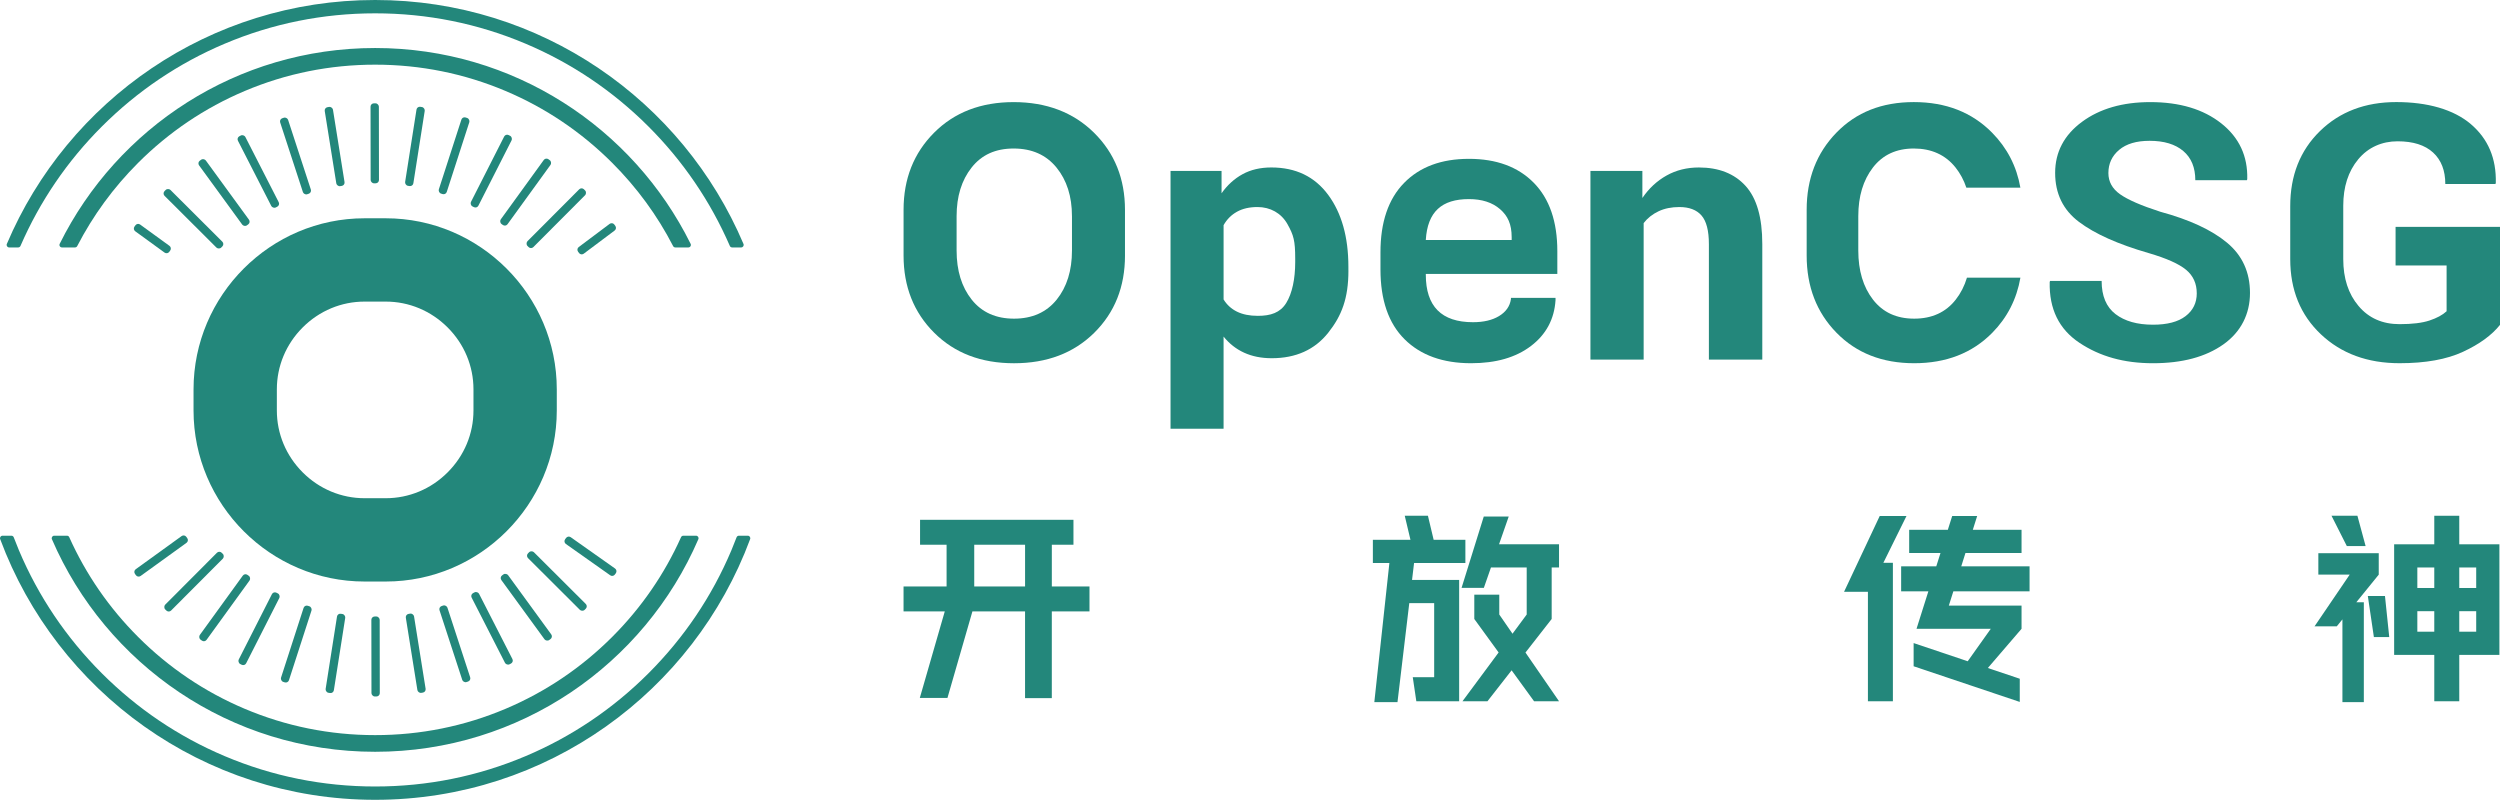
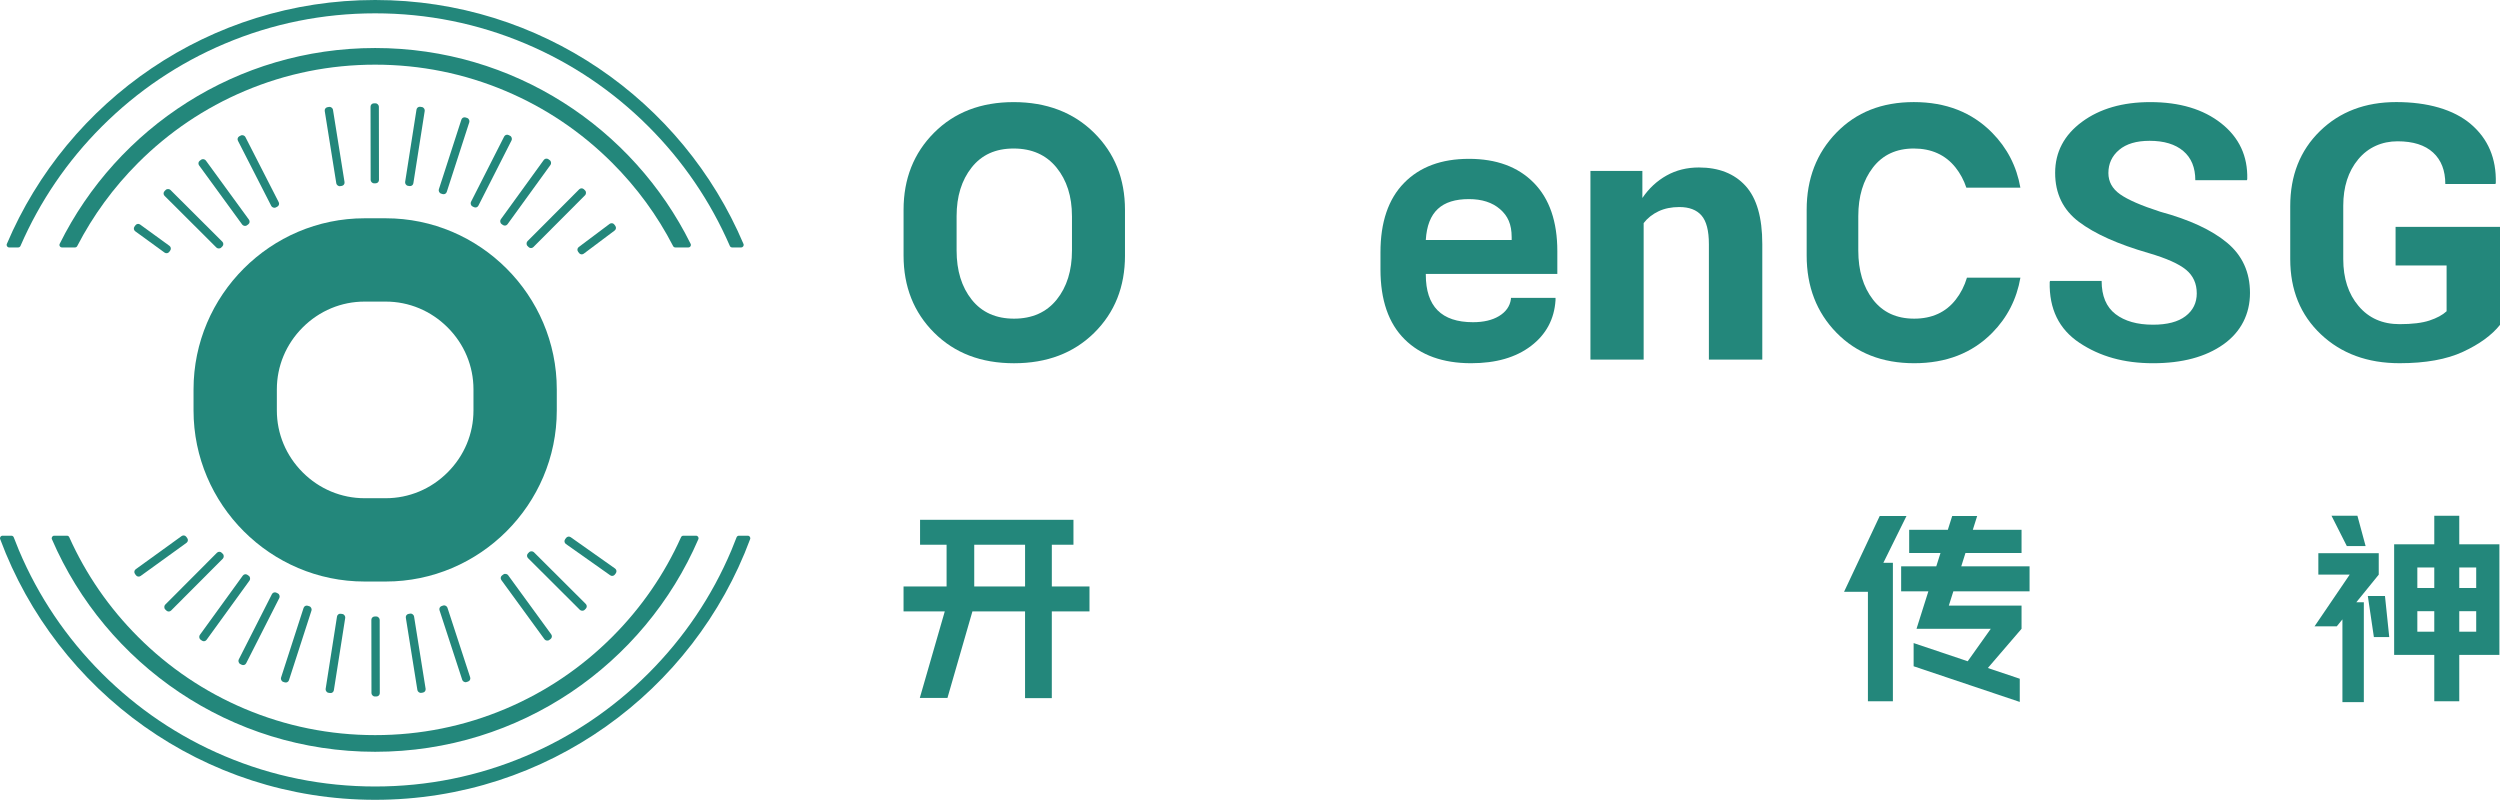
<svg xmlns="http://www.w3.org/2000/svg" id="_图层_2" data-name="图层 2" viewBox="0 0 1500.36 480">
  <defs>
    <style>
      .cls-1 {
        fill: #23877b;
      }
    </style>
  </defs>
  <g id="_图层_1-2" data-name="图层 1">
    <g>
      <g>
        <path class="cls-1" d="M10.92,148.5c.6,0,1.13-.35,1.37-.9,11.64-26.78,28.04-50.88,48.81-71.65,21.31-21.31,46.12-38.04,73.75-49.72,28.6-12.1,58.98-18.23,90.3-18.23s61.71,6.13,90.3,18.23c27.63,11.68,52.44,28.41,73.75,49.72,20.77,20.77,37.17,44.87,48.81,71.65.24.55.77.9,1.37.9h5.43c1.07,0,1.81-1.1,1.39-2.09C409.72,60.37,324.49,0,225.15,0S40.57,60.37,4.1,146.41c-.42.99.32,2.09,1.39,2.09h5.43Z" />
        <path class="cls-1" d="M443.45,321.5c-.62,0-1.18.38-1.4.97-1,2.63-2.03,5.24-3.13,7.84-11.68,27.63-28.41,52.44-49.72,73.75-21.31,21.31-46.12,38.04-73.75,49.72-28.6,12.1-58.98,18.23-90.3,18.23s-61.71-6.13-90.3-18.23c-27.63-11.68-52.44-28.41-73.75-49.72-21.31-21.31-38.04-46.12-49.72-73.75-1.1-2.6-2.13-5.21-3.13-7.84-.22-.58-.78-.97-1.4-.97H1.51c-1.04,0-1.78,1.05-1.41,2.03,33.92,91.37,121.88,156.47,225.05,156.47s191.13-65.11,225.05-156.47c.36-.98-.37-2.03-1.41-2.03h-5.34Z" />
      </g>
      <g>
        <path class="cls-1" d="M45.02,148.5c.56,0,1.07-.31,1.32-.81,9.5-18.39,21.75-35.14,36.55-49.95,18.48-18.48,40-32.99,63.95-43.12,24.8-10.49,51.14-15.81,78.31-15.81s53.51,5.32,78.31,15.81c23.96,10.13,45.47,24.64,63.95,43.12,14.8,14.8,27.06,31.55,36.55,49.95.26.5.76.81,1.32.81h7.84c1.11,0,1.85-1.17,1.35-2.17-34.52-69.64-106.33-117.51-189.32-117.51S70.35,76.69,35.83,146.33c-.49,1,.24,2.17,1.35,2.17h7.84Z" />
        <path class="cls-1" d="M410.09,321.5c-.59,0-1.12.35-1.36.88-10.02,22.32-23.91,42.45-41.33,59.87-18.48,18.48-40,32.99-63.95,43.12-24.8,10.49-51.14,15.81-78.31,15.81s-53.51-5.32-78.31-15.81c-23.96-10.13-45.47-24.64-63.95-43.12-17.42-17.42-31.31-37.55-41.33-59.87-.24-.54-.77-.88-1.36-.88h-7.65c-1.08,0-1.81,1.11-1.39,2.1,32.39,75.05,107.05,127.58,193.98,127.58s161.59-52.53,193.98-127.58c.43-.99-.31-2.1-1.39-2.1h-7.65Z" />
      </g>
      <path class="cls-1" d="M231.5,181c13.95,0,27.14,5.51,37.14,15.51,10,10,15.51,23.19,15.51,37.14v12.7c0,13.95-5.51,27.14-15.51,37.14-10,10-23.19,15.51-37.14,15.51h-12.7c-13.95,0-27.14-5.51-37.14-15.51-10-10-15.51-23.19-15.51-37.14v-12.7c0-13.95,5.51-27.14,15.51-37.14,10-10,23.19-15.51,37.14-15.51h12.7M231.5,131h-12.7c-56.46,0-102.65,46.19-102.65,102.65v12.7c0,56.46,46.19,102.65,102.65,102.65h12.7c56.46,0,102.65-46.19,102.65-102.65v-12.7c0-56.46-46.19-102.65-102.65-102.65h0Z" />
      <g>
        <g id="_径向重复_" data-name="&amp;lt;径向重复&amp;gt;">
          <rect class="cls-1" x="222.88" y="370" width="5" height="48" rx="2" ry="2" transform="translate(451.33 787.67) rotate(179.92)" />
        </g>
        <g id="_径向重复_-2" data-name="&amp;lt;径向重复&amp;gt;">
          <rect class="cls-1" x="198.78" y="368.14" width="5" height="48" rx="2" ry="2" transform="translate(339.35 810.74) rotate(-171.08)" />
        </g>
        <g id="_径向重复_-3" data-name="&amp;lt;径向重复&amp;gt;">
          <rect class="cls-1" x="175.28" y="362.53" width="5" height="48" rx="2" ry="2" transform="translate(228.03 809.01) rotate(-162.08)" />
        </g>
        <g id="_径向重复_-4" data-name="&amp;lt;径向重复&amp;gt;">
          <rect class="cls-1" x="152.94" y="353.32" width="5" height="48" rx="2" ry="2" transform="translate(123.23 784.13) rotate(-153.08)" />
        </g>
        <g id="_径向重复_-5" data-name="&amp;lt;径向重复&amp;gt;">
          <rect class="cls-1" x="132.31" y="340.72" width="5" height="48" rx="2" ry="2" transform="translate(30.05 739.18) rotate(-144.08)" />
        </g>
        <g id="_径向重复_-6" data-name="&amp;lt;径向重复&amp;gt;">
          <rect class="cls-1" x="113.91" y="325.05" width="5" height="48" rx="2" ry="2" transform="translate(-47.6 678.43) rotate(-135.08)" />
        </g>
        <g id="_径向重复_-7" data-name="&amp;lt;径向重复&amp;gt;">
          <path class="cls-1" d="M111.79,322.16l.59.81c.65.89.45,2.15-.44,2.79l-27.56,19.91c-.89.65-2.15.45-2.79-.44l-.59-.81c-.65-.89-.45-2.15.44-2.79l27.56-19.91c.89-.65,2.15-.45,2.79.44Z" />
        </g>
        <g id="_径向重复_-8" data-name="&amp;lt;径向重复&amp;gt;">
          <path class="cls-1" d="M102.16,150.34l-.59.81c-.65.89-1.9,1.09-2.79.45l-17.63-12.81c-.89-.65-1.09-1.9-.45-2.79l.59-.81c.65-.89,1.9-1.09,2.79-.45l17.63,12.81c.89.65,1.09,1.9.45,2.79Z" />
        </g>
        <g id="_径向重复_-9" data-name="&amp;lt;径向重复&amp;gt;">
          <rect class="cls-1" x="113.59" y="107.27" width="5" height="48" rx="2" ry="2" transform="translate(-58.83 120.8) rotate(-45.08)" />
        </g>
        <g id="_径向重复_-10" data-name="&amp;lt;径向重复&amp;gt;">
          <rect class="cls-1" x="131.95" y="91.54" width="5" height="48" rx="2" ry="2" transform="translate(-42.26 101.35) rotate(-36.08)" />
        </g>
        <g id="_径向重复_-11" data-name="&amp;lt;径向重复&amp;gt;">
          <rect class="cls-1" x="152.53" y="78.89" width="5" height="48" rx="2" ry="2" transform="translate(-29.84 81.87) rotate(-27.08)" />
        </g>
        <g id="_径向重复_-12" data-name="&amp;lt;径向重复&amp;gt;">
-           <rect class="cls-1" x="174.85" y="69.61" width="5" height="48" rx="2" ry="2" transform="translate(-20.3 59.67) rotate(-18.08)" />
-         </g>
+           </g>
        <g id="_径向重复_-13" data-name="&amp;lt;径向重复&amp;gt;">
          <rect class="cls-1" x="198.33" y="63.93" width="5" height="48" rx="2" ry="2" transform="translate(-11.36 32.81) rotate(-9.08)" />
        </g>
        <g id="_径向重复_-14" data-name="&amp;lt;径向重复&amp;gt;">
          <rect class="cls-1" x="222.42" y="62" width="5" height="48" rx="2" ry="2" transform="translate(-.13 .33) rotate(-.08)" />
        </g>
        <g id="_径向重复_-15" data-name="&amp;lt;径向重复&amp;gt;">
          <rect class="cls-1" x="246.52" y="63.86" width="5" height="48" rx="2" ry="2" transform="translate(16.63 -37.53) rotate(8.92)" />
        </g>
        <g id="_径向重复_-16" data-name="&amp;lt;径向重复&amp;gt;">
          <rect class="cls-1" x="270.02" y="69.47" width="5" height="48" rx="2" ry="2" transform="translate(41.97 -79.3) rotate(17.92)" />
        </g>
        <g id="_径向重复_-17" data-name="&amp;lt;径向重复&amp;gt;">
          <rect class="cls-1" x="292.36" y="78.68" width="5" height="48" rx="2" ry="2" transform="translate(78.42 -122.36) rotate(26.92)" />
        </g>
        <g id="_径向重复_-18" data-name="&amp;lt;径向重复&amp;gt;">
          <rect class="cls-1" x="312.99" y="91.28" width="5" height="48" rx="2" ry="2" transform="translate(127.6 -163.15) rotate(35.92)" />
        </g>
        <g id="_径向重复_-19" data-name="&amp;lt;径向重复&amp;gt;">
          <rect class="cls-1" x="331.38" y="106.95" width="5" height="48" rx="2" ry="2" transform="translate(189.9 -197.53) rotate(44.92)" />
        </g>
        <g id="_径向重复_-20" data-name="&amp;lt;径向重复&amp;gt;">
          <path class="cls-1" d="M347.5,151.84l-.59-.81c-.65-.89-.45-2.15.44-2.79l18.56-13.91c.89-.65,2.15-.45,2.79.44l.59.81c.65.89.45,2.15-.44,2.79l-18.56,13.91c-.89.65-2.15.45-2.79-.44Z" />
        </g>
        <g id="_径向重复_-21" data-name="&amp;lt;径向重复&amp;gt;">
          <path class="cls-1" d="M339.14,323.66l.59-.81c.65-.89,1.9-1.09,2.79-.45l26.63,18.81c.89.65,1.09,1.9.45,2.79l-.59.81c-.65.89-1.9,1.09-2.79.45l-26.63-18.81c-.89-.65-1.09-1.9-.45-2.79Z" />
        </g>
        <g id="_径向重复_-22" data-name="&amp;lt;径向重复&amp;gt;">
          <rect class="cls-1" x="331.7" y="324.73" width="5" height="48" rx="2" ry="2" transform="translate(817.13 358.3) rotate(134.92)" />
        </g>
        <g id="_径向重复_-23" data-name="&amp;lt;径向重复&amp;gt;">
          <rect class="cls-1" x="313.35" y="340.46" width="5" height="48" rx="2" ry="2" transform="translate(785.76 472.97) rotate(143.92)" />
        </g>
        <g id="_径向重复_-24" data-name="&amp;lt;径向重复&amp;gt;">
-           <rect class="cls-1" x="292.76" y="353.11" width="5" height="48" rx="2" ry="2" transform="translate(729.85 578.44) rotate(152.92)" />
-         </g>
+           </g>
        <g id="_径向重复_-25" data-name="&amp;lt;径向重复&amp;gt;">
          <rect class="cls-1" x="270.45" y="362.39" width="5" height="48" rx="2" ry="2" transform="translate(652.36 668.97) rotate(161.92)" />
        </g>
        <g id="_径向重复_-26" data-name="&amp;lt;径向重复&amp;gt;">
          <rect class="cls-1" x="246.96" y="368.07" width="5" height="48" rx="2" ry="2" transform="translate(557.7 739.83) rotate(170.92)" />
        </g>
      </g>
    </g>
    <path class="cls-1" d="M653.86,351.95h-22.61v-25.02h12.98v-14.99h-92.06v14.99h15.92v25.02h-25.83v14.99h24.74l-14.98,51.92h16.59l14.98-51.92h31.59v52.05h16.06v-52.05h22.61v-14.99ZM584.68,351.95v-25.02h30.51v25.02h-30.51Z" />
    <g>
      <polygon class="cls-1" points="1218.03 354.89 1218.03 339.9 1177.03 339.9 1179.56 331.88 1213.22 331.88 1213.22 317.96 1183.97 317.96 1186.59 309.66 1171.6 309.66 1168.98 317.96 1145.78 317.96 1145.78 331.88 1164.58 331.88 1162.04 339.9 1140.96 339.9 1140.96 354.89 1157.3 354.89 1154.59 363.45 1150.19 377.37 1165.18 377.37 1194.75 377.37 1180.91 396.85 1148.45 385.93 1148.45 399.85 1212.15 421.26 1212.15 407.34 1192.99 400.9 1213.22 377.37 1213.22 377.12 1213.22 370.21 1213.22 363.45 1169.58 363.45 1172.29 354.89 1218.03 354.89" />
      <polygon class="cls-1" points="1144.17 309.66 1128.11 309.66 1106.7 355.16 1121.02 355.16 1121.02 420.86 1136.01 420.86 1136.01 337.76 1130.29 337.76 1144.17 309.66" />
    </g>
    <g>
      <path class="cls-1" d="M1486.08,326.66h-10.17v-17.13h-14.99v17.13h-24.09v66.37h24.09v27.83h14.99v-27.83h24.09v-66.37h-13.92ZM1450.75,340.57h10.17v12.31h-10.17v-12.31ZM1450.75,379.11v-12.31h10.17v12.31h-10.17ZM1486.08,379.11h-10.17v-12.31h10.17v12.31ZM1486.08,352.88h-10.17v-12.31h10.17v12.31Z" />
      <polygon class="cls-1" points="1419.71 327.73 1414.79 309.53 1399.24 309.53 1408.44 327.73 1419.71 327.73" />
      <polygon class="cls-1" points="1421.04 357.7 1424.67 382.32 1433.89 382.32 1431.33 357.7 1421.04 357.7" />
      <polygon class="cls-1" points="1427.59 344.86 1427.59 332.01 1409 332.01 1391.34 332.01 1391.34 344.86 1410.15 344.86 1389.05 375.91 1402.41 375.88 1405.79 371.72 1405.79 421.39 1418.64 421.39 1418.64 361.45 1414.13 361.45 1427.59 344.86" />
    </g>
    <g>
-       <polygon class="cls-1" points="931.23 340.57 935.64 340.57 935.64 326.65 931.23 326.65 916.24 326.65 911.02 326.65 899.64 326.65 905.45 309.99 890.47 310.01 877.15 352.81 890.53 352.79 894.79 340.57 911.02 340.57 916.24 340.57 916.24 368.8 907.72 380.32 899.78 368.8 899.78 356.89 884.79 356.89 884.79 371.48 899.39 391.57 877.7 420.85 892.69 420.85 907.18 402.29 920.66 420.85 935.64 420.85 915.5 391.62 931.23 371.48 931.23 340.57" />
-       <polygon class="cls-1" points="847.43 348.06 848.64 337.89 852.68 337.89 879.44 337.89 879.44 323.97 860.4 323.97 856.96 309.52 843.05 309.52 846.48 323.96 837.71 323.97 823.92 323.97 823.92 337.89 833.83 337.89 824.79 421.4 838.69 421.38 845.77 361.98 857.76 361.98 860.71 361.98 860.71 406.4 847.86 406.4 850 420.85 860.71 420.85 860.71 420.85 875.7 420.85 875.7 420.85 875.7 420.85 875.7 406.4 875.7 406.4 875.7 361.98 875.7 361.98 875.7 348.06 857.76 348.06 847.43 348.06" />
-     </g>
+       </g>
    <path class="cls-1" d="M675.16,153.34c0,18.76-6.16,34.23-18.48,46.4-12.32,12.17-28.37,18.26-48.12,18.26s-35.66-6.1-47.91-18.31c-12.25-12.2-18.38-27.65-18.38-46.35v-27.41c0-18.62,6.11-34.05,18.32-46.29,12.21-12.24,28.13-18.36,47.74-18.36s35.84,6.12,48.23,18.36c12.4,12.24,18.59,27.67,18.59,46.29v27.41ZM643.33,129.72c0-11.86-3.1-21.59-9.3-29.19-6.2-7.6-14.77-11.4-25.7-11.4s-19.2,3.8-25.21,11.4c-6.02,7.6-9.02,17.33-9.02,29.19v20.62c0,12.07,3.02,21.9,9.08,29.5,6.05,7.6,14.51,11.4,25.38,11.4s19.47-3.8,25.59-11.4c6.12-7.6,9.19-17.44,9.19-29.5v-20.62Z" />
-     <path class="cls-1" d="M809.25,162.33c0,16.74-4.05,27.2-12.14,37.38-8.09,10.18-19.4,15.27-33.91,15.27-6.2,0-11.7-1.1-16.52-3.3-4.81-2.2-8.93-5.42-12.36-9.68v55.3h-31.83V102.6h30.62v13.39c3.5-4.95,7.71-8.77,12.63-11.46,4.92-2.68,10.66-4.03,17.23-4.03,14.66,0,26.03,5.48,34.12,16.43,8.09,10.95,12.14,25.35,12.14,43.21v2.2ZM777.31,155.14c0-10.67-.94-14.01-4.66-20.64-3.72-6.63-10.33-10.25-17.98-10.25-4.81,0-8.91.94-12.3,2.82s-6.07,4.57-8.04,8.06v44.59c1.97,3.21,4.65,5.65,8.04,7.32,3.39,1.67,7.56,2.51,12.52,2.51,7.73,0,13.4-1.89,17.01-7.68,3.61-5.79,5.41-14.63,5.41-24.54v-2.2Z" />
    <path class="cls-1" d="M985.66,102.6v16.22c3.94-5.79,8.79-10.29,14.55-13.5,5.76-3.21,12.21-4.81,19.36-4.81,11.96,0,21.29,3.68,28,11.04,6.71,7.36,10.06,18.99,10.06,34.89v69.36h-32.05v-69.26c0-8.09-1.48-13.83-4.43-17.21-2.95-3.38-7.38-5.07-13.29-5.07-4.74,0-8.91.85-12.52,2.56-3.61,1.71-6.58,4.06-8.91,7.06v81.92h-31.94v-113.2h31.17Z" />
    <path class="cls-1" d="M1318.37,176.04c0-5.86-2.13-10.57-6.4-14.12s-11.76-6.9-22.48-10.04c-18.38-5.3-32.32-11.54-41.84-18.73-9.52-7.18-14.27-16.98-14.27-29.4s5.36-22.68,16.08-30.6c10.72-7.92,24.39-11.87,41.02-11.87,17.65,0,31.85,4.26,42.6,12.76,10.75,8.51,15.95,19.67,15.59,33.48l-.22.63h-30.95c0-7.6-2.41-13.44-7.22-17.52s-11.56-6.12-20.23-6.12c-7.88,0-13.96,1.81-18.27,5.44-4.3,3.63-6.45,8.27-6.45,13.91,0,5.16,2.33,9.4,7,12.71,4.67,3.31,12.72,6.82,24.17,10.51,17.5,4.74,30.84,10.93,40.03,18.57,9.19,7.64,13.78,17.7,13.78,30.18s-5.32,23.33-15.97,30.86c-10.65,7.53-24.72,11.3-42.22,11.3s-31.85-4.08-44.13-12.24c-12.29-8.16-18.25-20.33-17.88-36.51l.22-.63h30.95c0,9,2.77,15.62,8.31,19.88,5.54,4.25,13.05,6.38,22.53,6.38,8.53,0,15.04-1.71,19.52-5.13,4.48-3.42,6.73-7.99,6.73-13.71Z" />
    <path class="cls-1" d="M1500.36,194.97c-4.96,6.21-12.36,11.6-22.2,16.16-9.84,4.57-22.53,6.85-38.06,6.85-19.25,0-35-5.79-47.25-17.37-12.25-11.58-18.38-26.61-18.38-45.09v-31.8c0-18.41,5.94-33.43,17.83-45.04,11.88-11.61,27.16-17.42,45.83-17.42s34.38,4.41,44.73,13.23c10.35,8.82,15.35,20.59,14.98,35.31l-.22.63h-30.08c0-8.09-2.44-14.39-7.33-18.88-4.89-4.5-12-6.75-21.33-6.75s-17.65,3.61-23.62,10.83c-5.98,7.22-8.97,16.51-8.97,27.88v32.01c0,11.51,3.06,20.89,9.19,28.14,6.12,7.25,14.33,10.88,24.61,10.88,7.58,0,13.58-.73,17.99-2.2,4.41-1.46,7.82-3.31,10.23-5.54v-27.5h-30.62v-23.13h62.67v58.8Z" />
    <path class="cls-1" d="M855.69,164.41v.46c0,19,9.43,28.5,28.31,28.5,6.34,0,11.53-1.21,15.59-3.65,4.05-2.43,6.6-5.85,7.19-10.26v-.68h26.76v1.37c-.74,11.4-5.64,20.56-14.71,27.47-9.07,6.92-21.05,10.37-35.94,10.37-16.96,0-30.27-4.79-39.92-14.36-9.66-9.58-14.49-23.56-14.49-41.95v-10.26c0-18.09,4.72-31.96,14.15-41.61,9.43-9.65,22.41-14.48,38.92-14.48s29.49,4.79,38.92,14.36c9.43,9.58,14.15,23.26,14.15,41.04v13.68h-78.95ZM855.69,144.03h51.53v-1.6c0-7.9-2.32-12.87-6.97-16.9-4.64-4.03-10.87-6.04-18.69-6.04-16.22,0-24.85,7.51-25.88,24.54Z" />
    <path class="cls-1" d="M1180.46,166.63c-1.49,4.97-3.74,9.37-6.75,13.21-5.96,7.6-14.27,11.4-24.92,11.4s-18.81-3.8-24.71-11.4c-5.89-7.6-8.84-17.44-8.84-29.5v-20.62c0-11.86,2.93-21.59,8.79-29.19,5.86-7.6,14.04-11.4,24.55-11.4s18.99,3.8,25.02,11.4c2.83,3.56,4.99,7.6,6.49,12.1h32.43c-2.25-12.8-7.91-23.8-16.98-33-12.07-12.24-27.72-18.36-46.96-18.36s-34.59,6.12-46.48,18.36c-11.89,12.24-17.84,27.67-17.84,46.29v27.41c0,18.69,5.96,34.14,17.89,46.35,11.93,12.21,27.47,18.31,46.64,18.31s34.86-6.08,46.85-18.26c9.03-9.17,14.66-20.2,16.9-33.1h-32.09Z" />
  </g>
</svg>